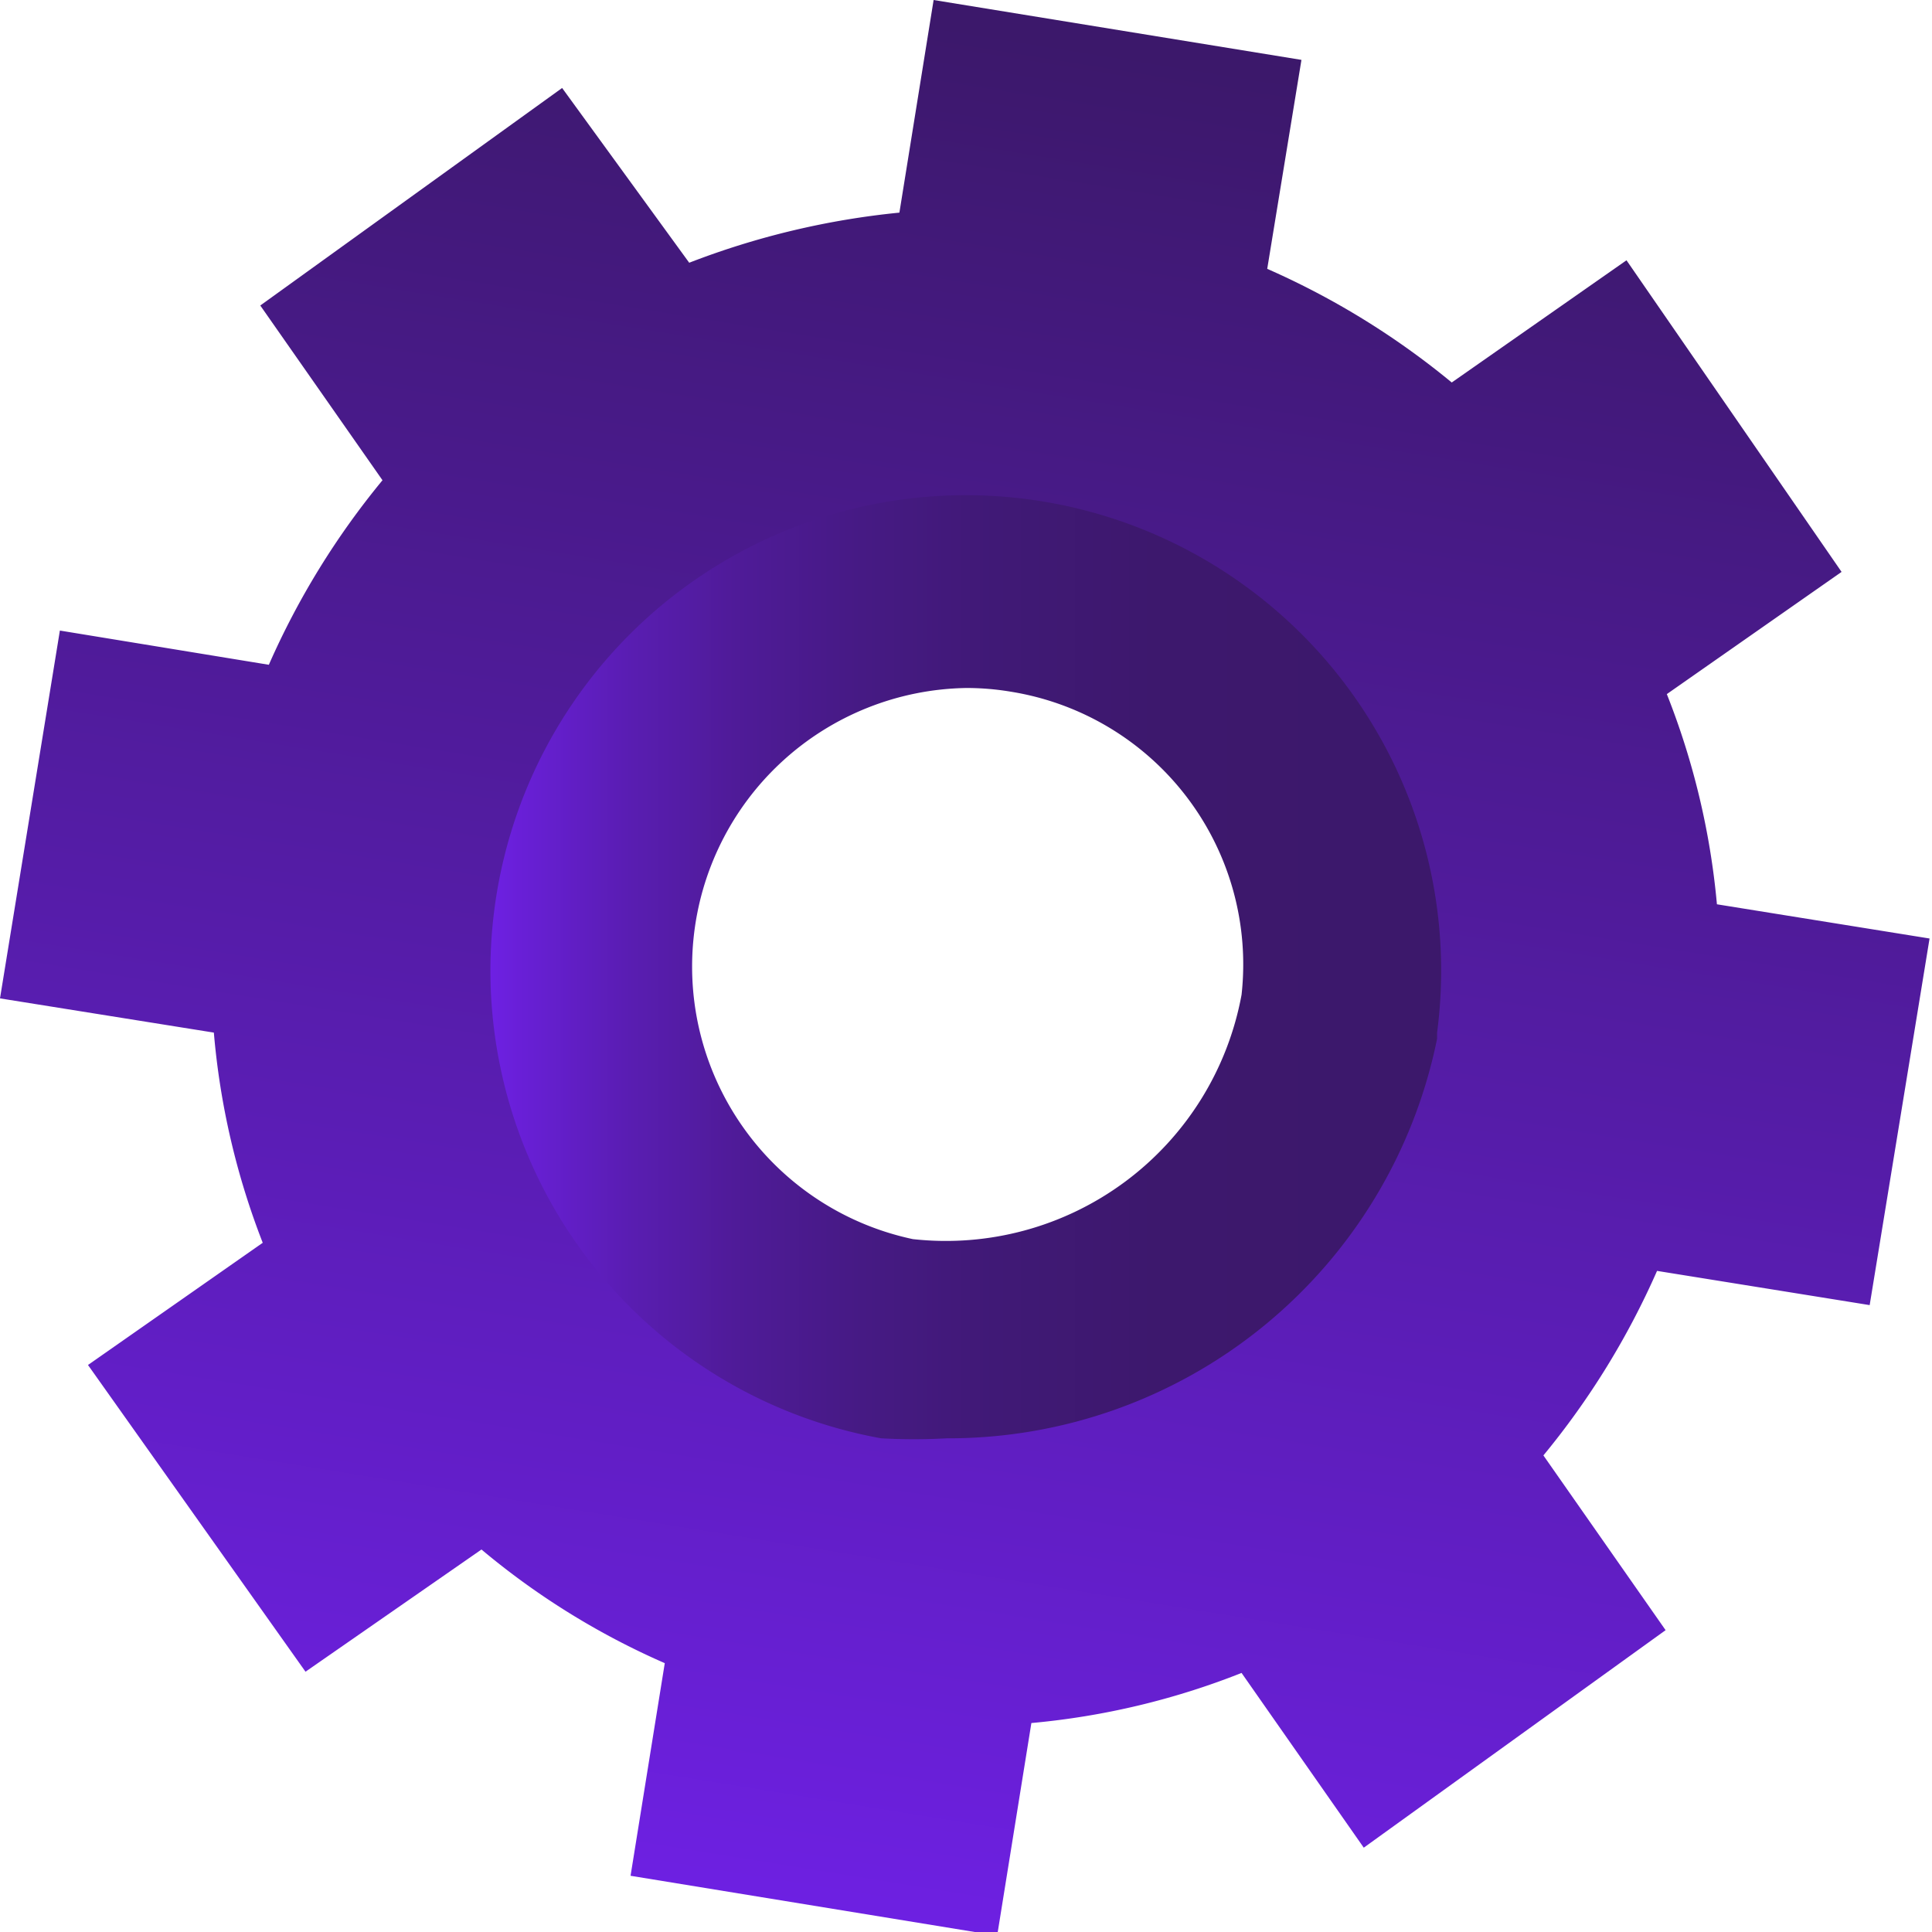
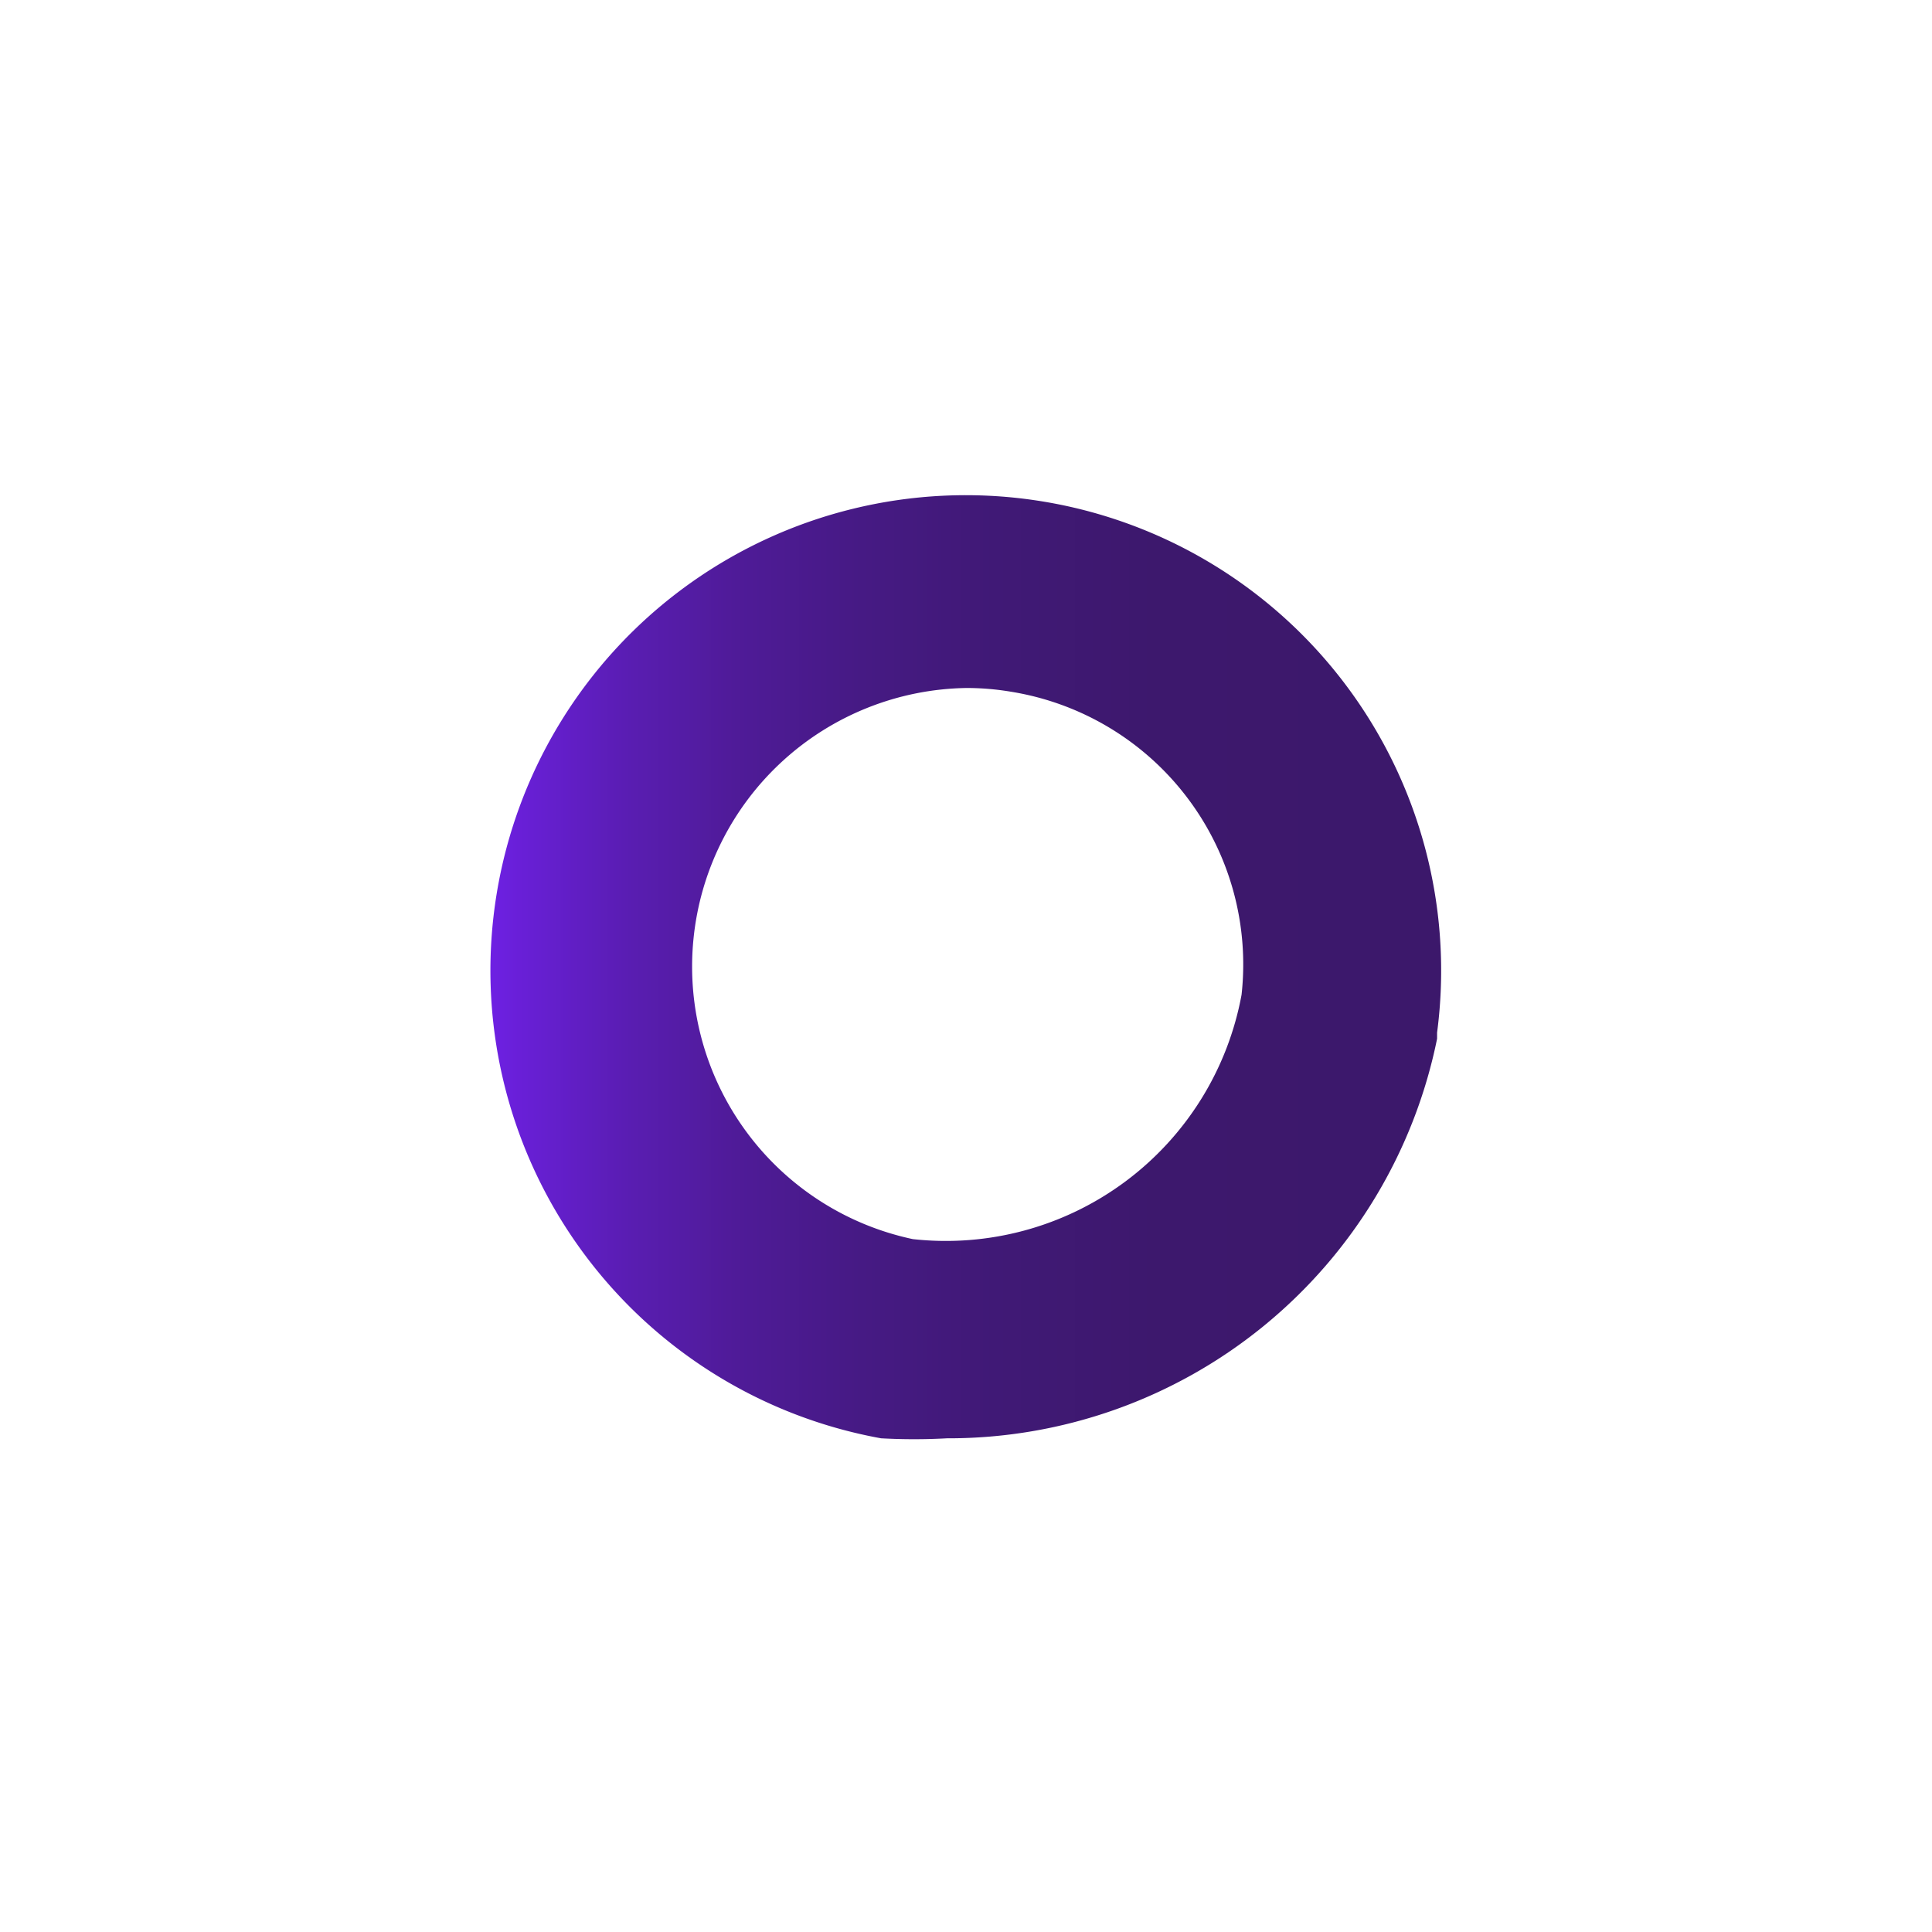
<svg xmlns="http://www.w3.org/2000/svg" viewBox="0 0 15.81 15.81">
  <defs>
    <style>.cls-1{fill:url(#linear-gradient);}.cls-2{fill:url(#linear-gradient-2);}</style>
    <linearGradient id="linear-gradient" x1="2365.5" y1="-3405.54" x2="2381.02" y2="-3405.54" gradientTransform="translate(2989.56 2895.78) rotate(-80.79)" gradientUnits="userSpaceOnUse">
      <stop offset="0" stop-color="#6e20e3" />
      <stop offset="0.26" stop-color="#601ec2" />
      <stop offset="1" stop-color="#3c186b" />
    </linearGradient>
    <linearGradient id="linear-gradient-2" x1="4.01" y1="7.89" x2="11.79" y2="7.89" gradientUnits="userSpaceOnUse">
      <stop offset="0" stop-color="#6e20e3" />
      <stop offset="0.05" stop-color="#661fd1" />
      <stop offset="0.15" stop-color="#591db1" />
      <stop offset="0.26" stop-color="#4f1b98" />
      <stop offset="0.39" stop-color="#461a84" />
      <stop offset="0.53" stop-color="#401976" />
      <stop offset="0.7" stop-color="#3d186d" />
      <stop offset="1" stop-color="#3c186b" />
    </linearGradient>
  </defs>
  <g id="Слой_2" data-name="Слой 2">
    <g id="OBJECTS">
-       <path class="cls-1" d="M10.65.49,7.64,0,7.36,1.74a6.55,6.55,0,0,0-1.72.41L4.6.72,2.13,2.5l1,1.43a6.46,6.46,0,0,0-.93,1.51L.49,5.16,0,8.17l1.75.28a6.17,6.17,0,0,0,.4,1.72l-1.43,1L2.5,13.68l1.44-1a6.19,6.19,0,0,0,1.5.93l-.28,1.74,3,.49.28-1.74a6.18,6.18,0,0,0,1.72-.41l1,1.43,2.47-1.78-1-1.43a6.46,6.46,0,0,0,.93-1.51l1.74.28.49-3-1.74-.28a6.18,6.18,0,0,0-.41-1.72l1.43-1L13.31,2.13l-1.43,1a6.46,6.46,0,0,0-1.51-.93ZM11,8.31a3.26,3.26,0,0,1-3.64,2.62A3.08,3.08,0,1,1,11,8.31Z" />
      <path class="cls-2" d="M7.75,11.77a4.9,4.9,0,0,1-.54,0,3.89,3.89,0,1,1,4.55-3.32v.05A4.08,4.08,0,0,1,7.75,11.77Zm.16-6.14a2.28,2.28,0,0,0-.44,4.51,2.46,2.46,0,0,0,2.69-2A2.26,2.26,0,0,0,8.27,5.66,2.19,2.19,0,0,0,7.91,5.63Z" />
    </g>
  </g>
</svg>